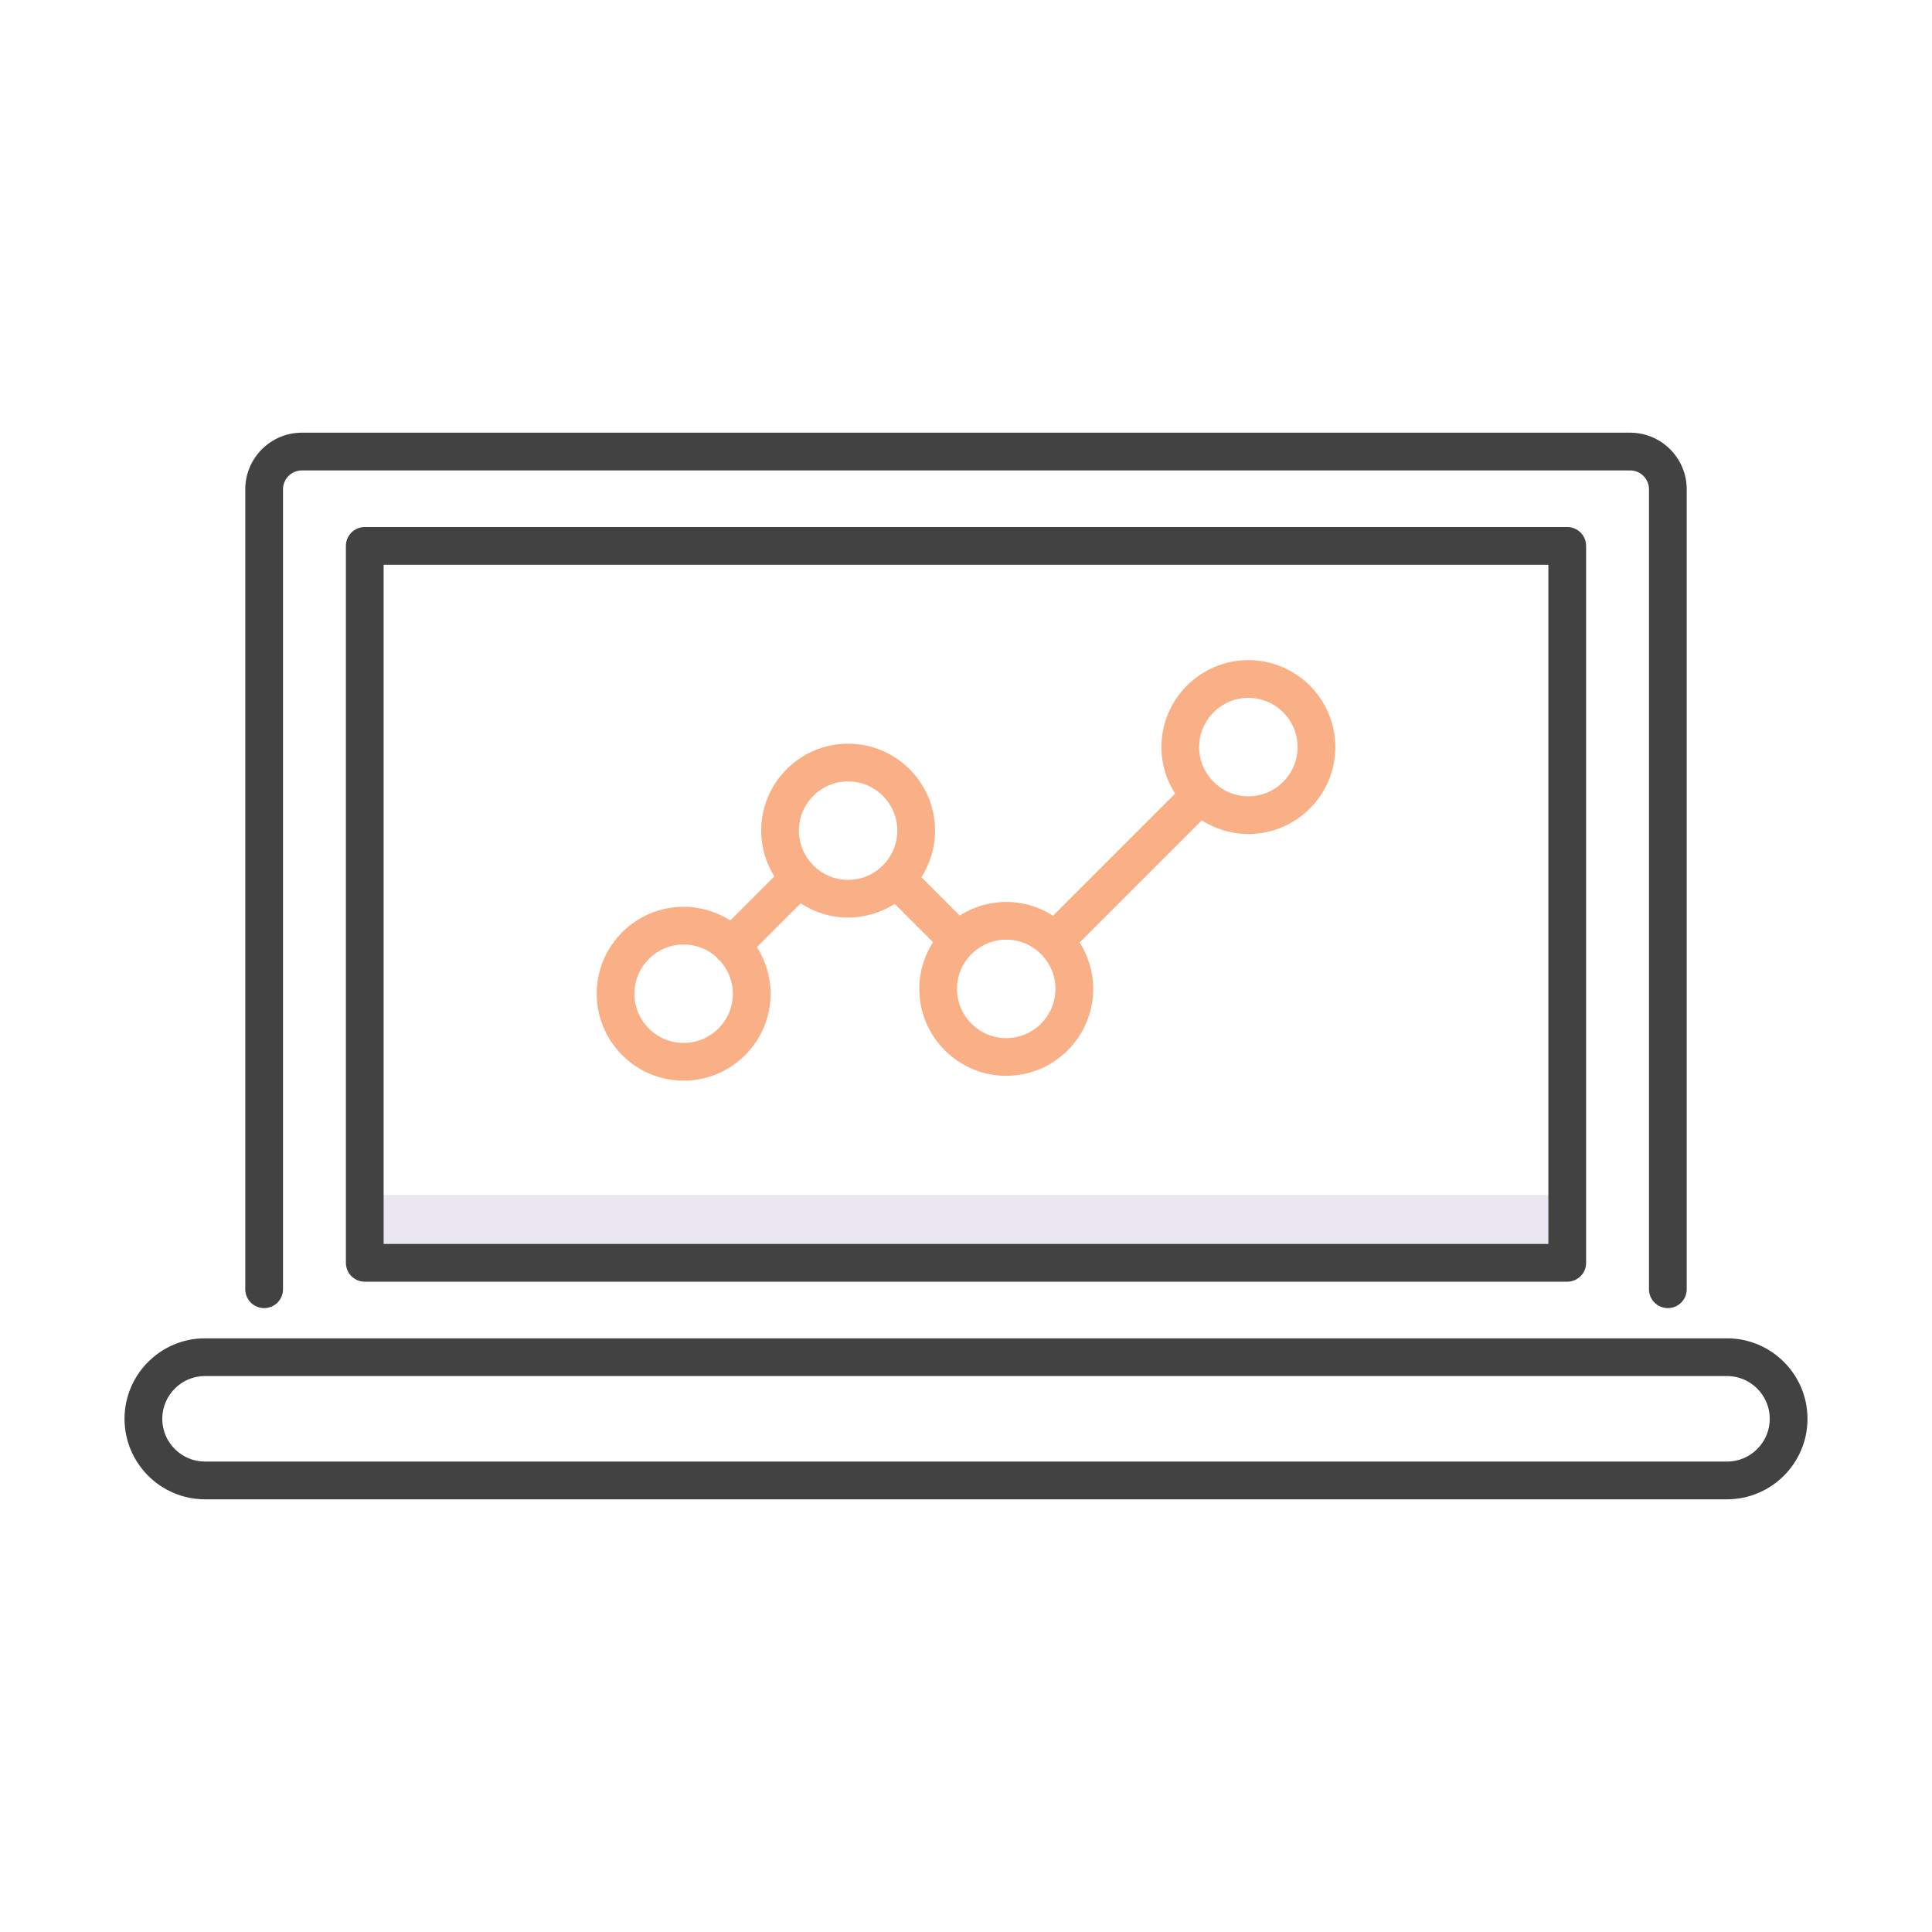
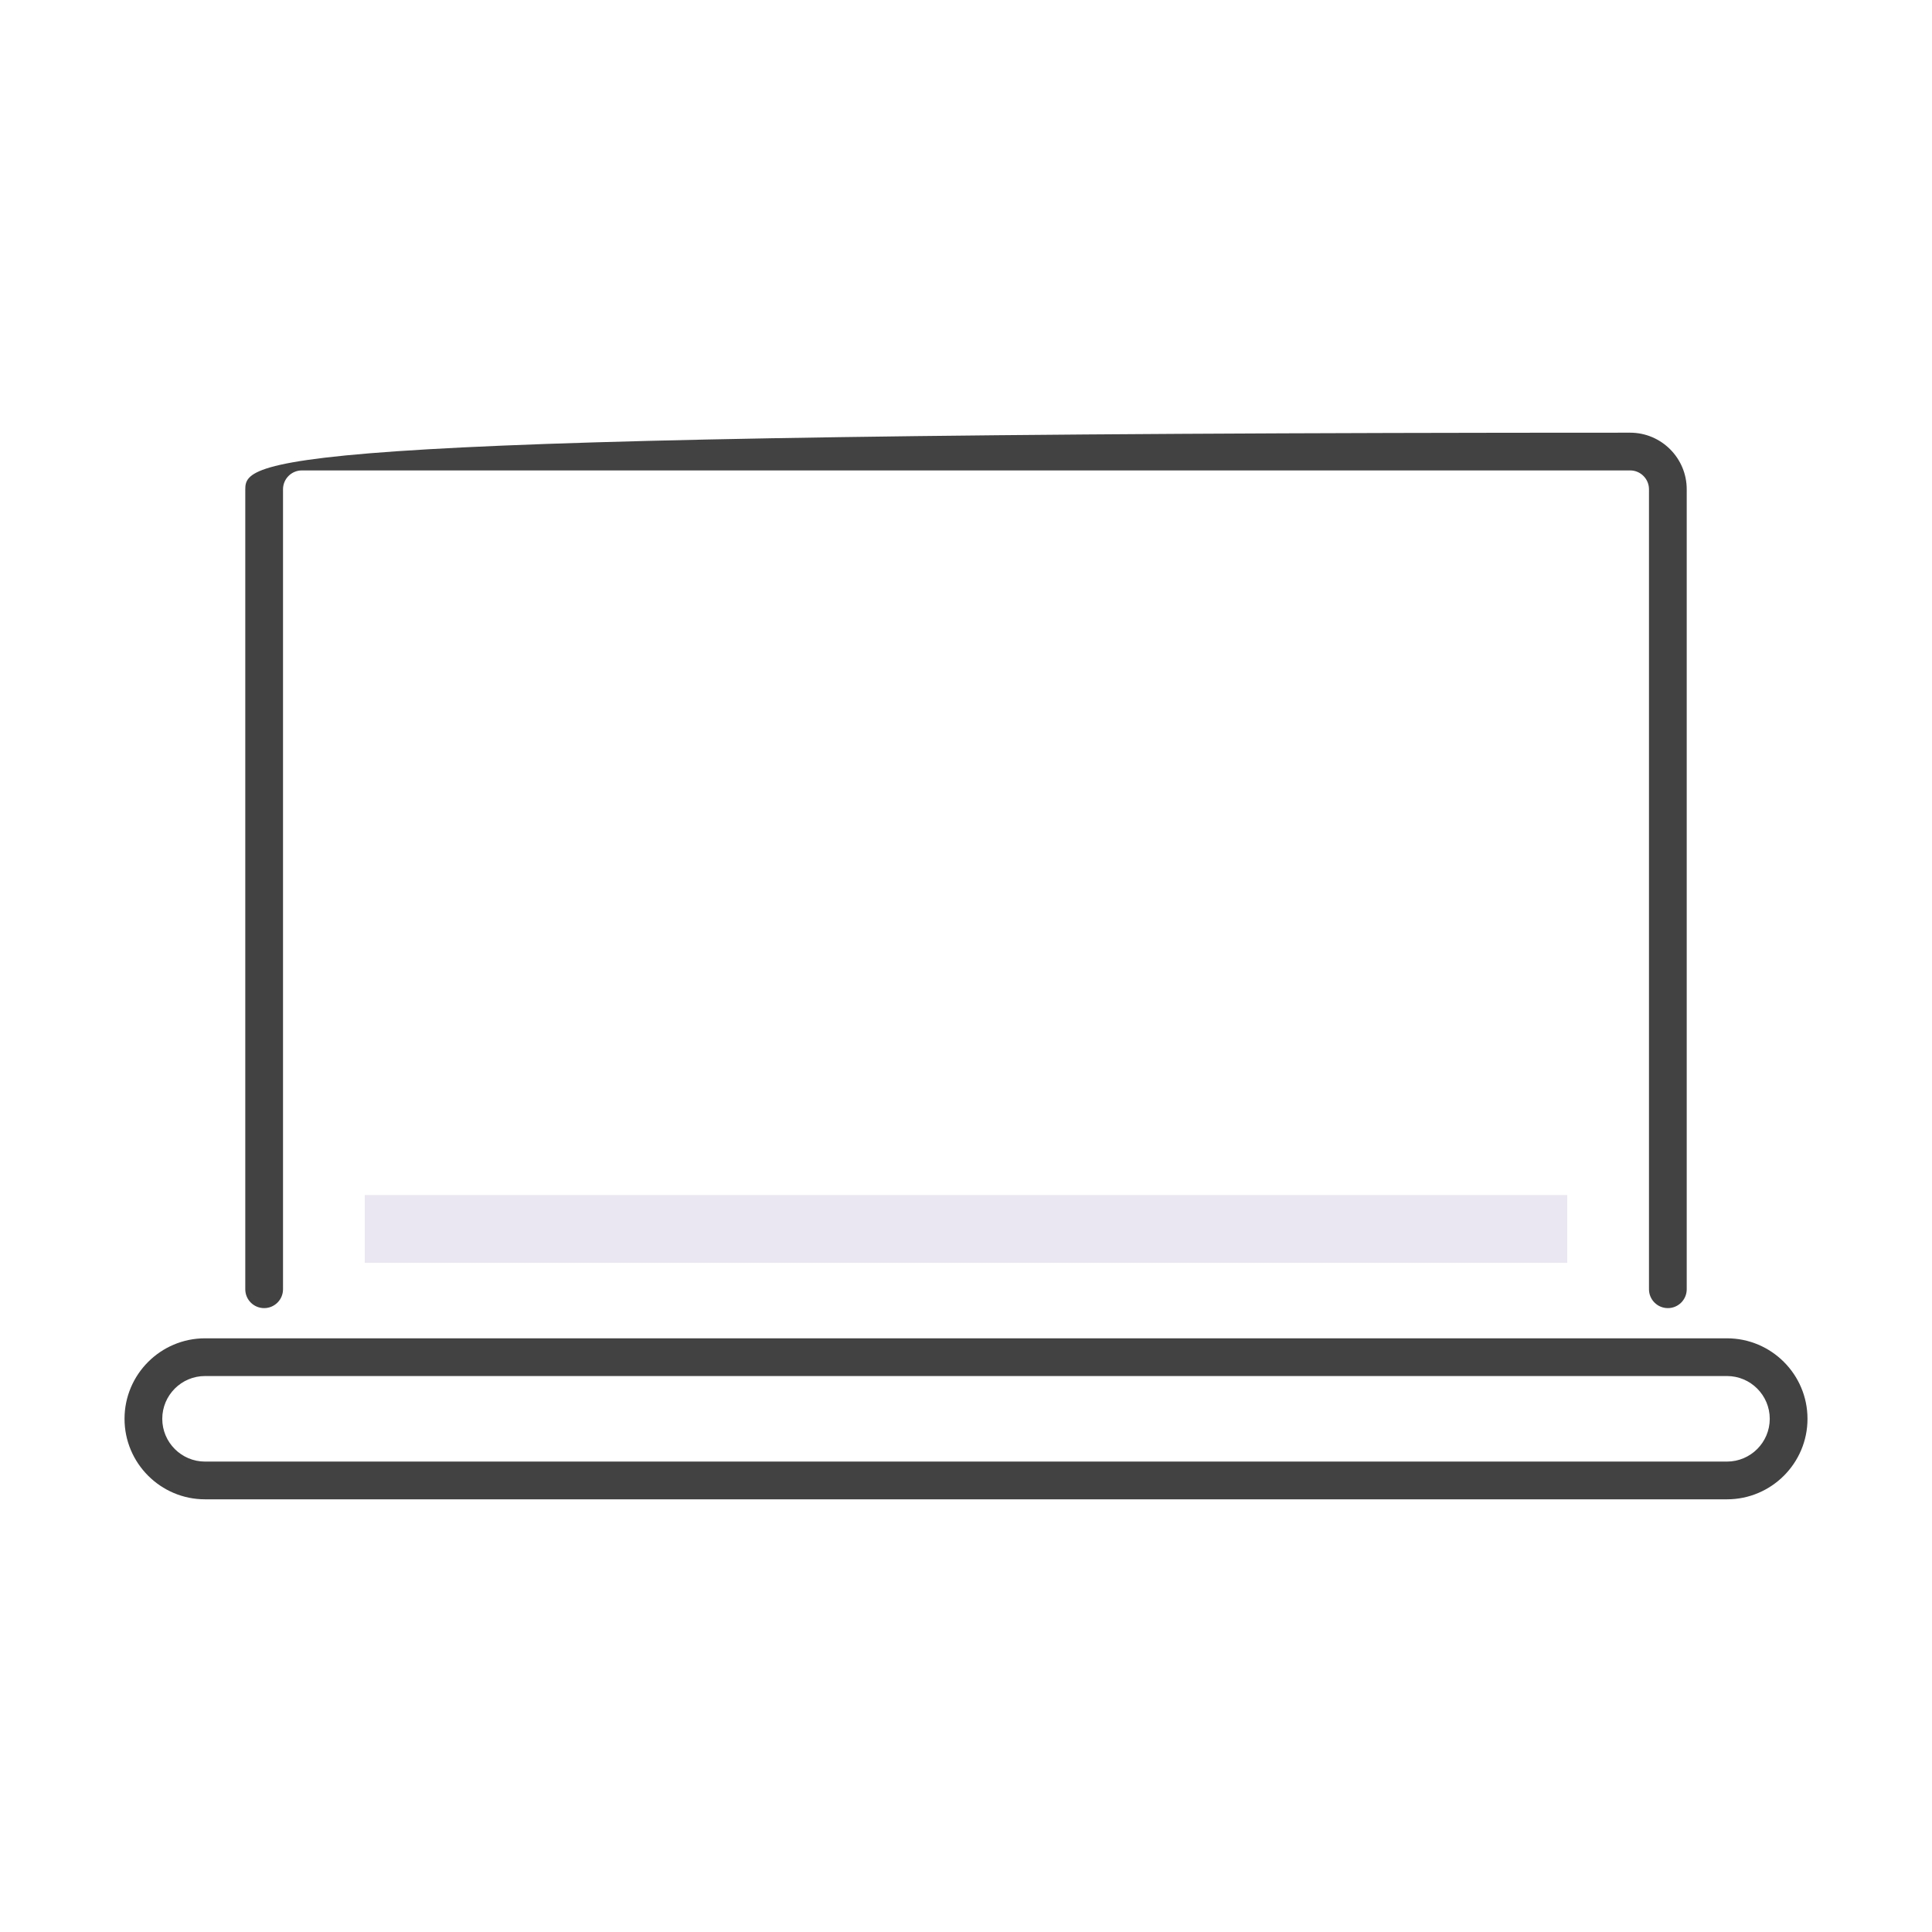
<svg xmlns="http://www.w3.org/2000/svg" width="90" height="90" viewBox="0 0 90 90" fill="none">
  <path d="M73.008 55.668H16.992V58.828H73.008V55.668Z" fill="#EBE7F2" />
-   <path d="M12.305 60.937C12.79 60.937 13.184 60.544 13.184 60.059V22.793C13.184 22.308 13.578 21.914 14.062 21.914H75.938C76.422 21.914 76.816 22.308 76.816 22.793V60.059C76.816 60.544 77.21 60.937 77.695 60.937C78.181 60.937 78.574 60.544 78.574 60.059V22.793C78.574 21.339 77.392 20.156 75.938 20.156H14.062C12.608 20.156 11.426 21.339 11.426 22.793V60.059C11.426 60.544 11.819 60.937 12.305 60.937Z" fill="#424242" />
-   <path d="M16.992 24.551C16.507 24.551 16.113 24.944 16.113 25.43V58.828C16.113 59.313 16.507 59.707 16.992 59.707H73.008C73.493 59.707 73.887 59.313 73.887 58.828V25.43C73.887 24.944 73.493 24.551 73.008 24.551H16.992ZM72.129 57.949H17.871V26.308H72.129V57.949H72.129Z" fill="#424242" />
+   <path d="M12.305 60.937C12.79 60.937 13.184 60.544 13.184 60.059V22.793C13.184 22.308 13.578 21.914 14.062 21.914H75.938C76.422 21.914 76.816 22.308 76.816 22.793V60.059C76.816 60.544 77.21 60.937 77.695 60.937C78.181 60.937 78.574 60.544 78.574 60.059V22.793C78.574 21.339 77.392 20.156 75.938 20.156C12.608 20.156 11.426 21.339 11.426 22.793V60.059C11.426 60.544 11.819 60.937 12.305 60.937Z" fill="#424242" />
  <path d="M80.449 62.344H9.551C7.483 62.344 5.801 64.026 5.801 66.094C5.801 68.162 7.483 69.844 9.551 69.844H80.45C82.517 69.844 84.2 68.162 84.2 66.094C84.2 64.026 82.517 62.344 80.449 62.344ZM80.449 68.086H9.551C8.452 68.086 7.559 67.192 7.559 66.094C7.559 64.995 8.452 64.101 9.551 64.101H80.45C81.548 64.101 82.442 64.995 82.442 66.094C82.442 67.192 81.548 68.086 80.449 68.086Z" fill="#424242" />
-   <path d="M58.154 30.751C55.92 30.751 54.103 32.568 54.103 34.801C54.103 35.601 54.339 36.344 54.74 36.973L49.055 42.657C48.425 42.253 47.678 42.015 46.874 42.015C46.077 42.015 45.335 42.25 44.708 42.649L42.923 40.864C43.324 40.236 43.559 39.492 43.559 38.693C43.559 36.459 41.742 34.643 39.509 34.643C37.275 34.643 35.458 36.46 35.458 38.693C35.458 39.476 35.685 40.205 36.071 40.825L34.019 42.877C33.39 42.476 32.646 42.241 31.847 42.241C29.613 42.241 27.797 44.058 27.797 46.291C27.797 48.525 29.614 50.342 31.847 50.342C34.081 50.342 35.898 48.525 35.898 46.291C35.898 45.492 35.663 44.748 35.261 44.12L37.298 42.083C37.934 42.5 38.693 42.744 39.509 42.744C40.308 42.744 41.052 42.508 41.681 42.107L43.463 43.89C43.06 44.519 42.824 45.264 42.824 46.066C42.824 48.299 44.641 50.116 46.875 50.116C49.109 50.116 50.926 48.299 50.926 46.066C50.926 45.27 50.692 44.53 50.294 43.904L55.983 38.216C56.611 38.617 57.355 38.852 58.154 38.852C60.388 38.852 62.205 37.035 62.205 34.801C62.205 32.568 60.388 30.751 58.154 30.751ZM31.846 48.585C30.582 48.585 29.553 47.556 29.553 46.292C29.553 45.028 30.582 43.999 31.846 43.999C32.429 43.999 32.96 44.219 33.365 44.578C33.392 44.615 33.419 44.652 33.453 44.686C33.486 44.719 33.523 44.746 33.56 44.774C33.919 45.179 34.139 45.709 34.139 46.292C34.139 47.556 33.111 48.585 31.846 48.585ZM37.215 38.694C37.215 37.429 38.243 36.401 39.508 36.401C40.772 36.401 41.8 37.43 41.8 38.694C41.8 39.959 40.772 40.987 39.508 40.987C38.243 40.987 37.215 39.958 37.215 38.694ZM46.874 48.359C45.61 48.359 44.581 47.331 44.581 46.066C44.581 44.802 45.61 43.773 46.874 43.773C48.139 43.773 49.167 44.802 49.167 46.066C49.167 47.331 48.138 48.359 46.874 48.359ZM58.154 37.095C56.889 37.095 55.861 36.066 55.861 34.802C55.861 33.538 56.889 32.509 58.154 32.509C59.418 32.509 60.447 33.538 60.447 34.802C60.447 36.066 59.418 37.095 58.154 37.095Z" fill="#F9B087" />
</svg>